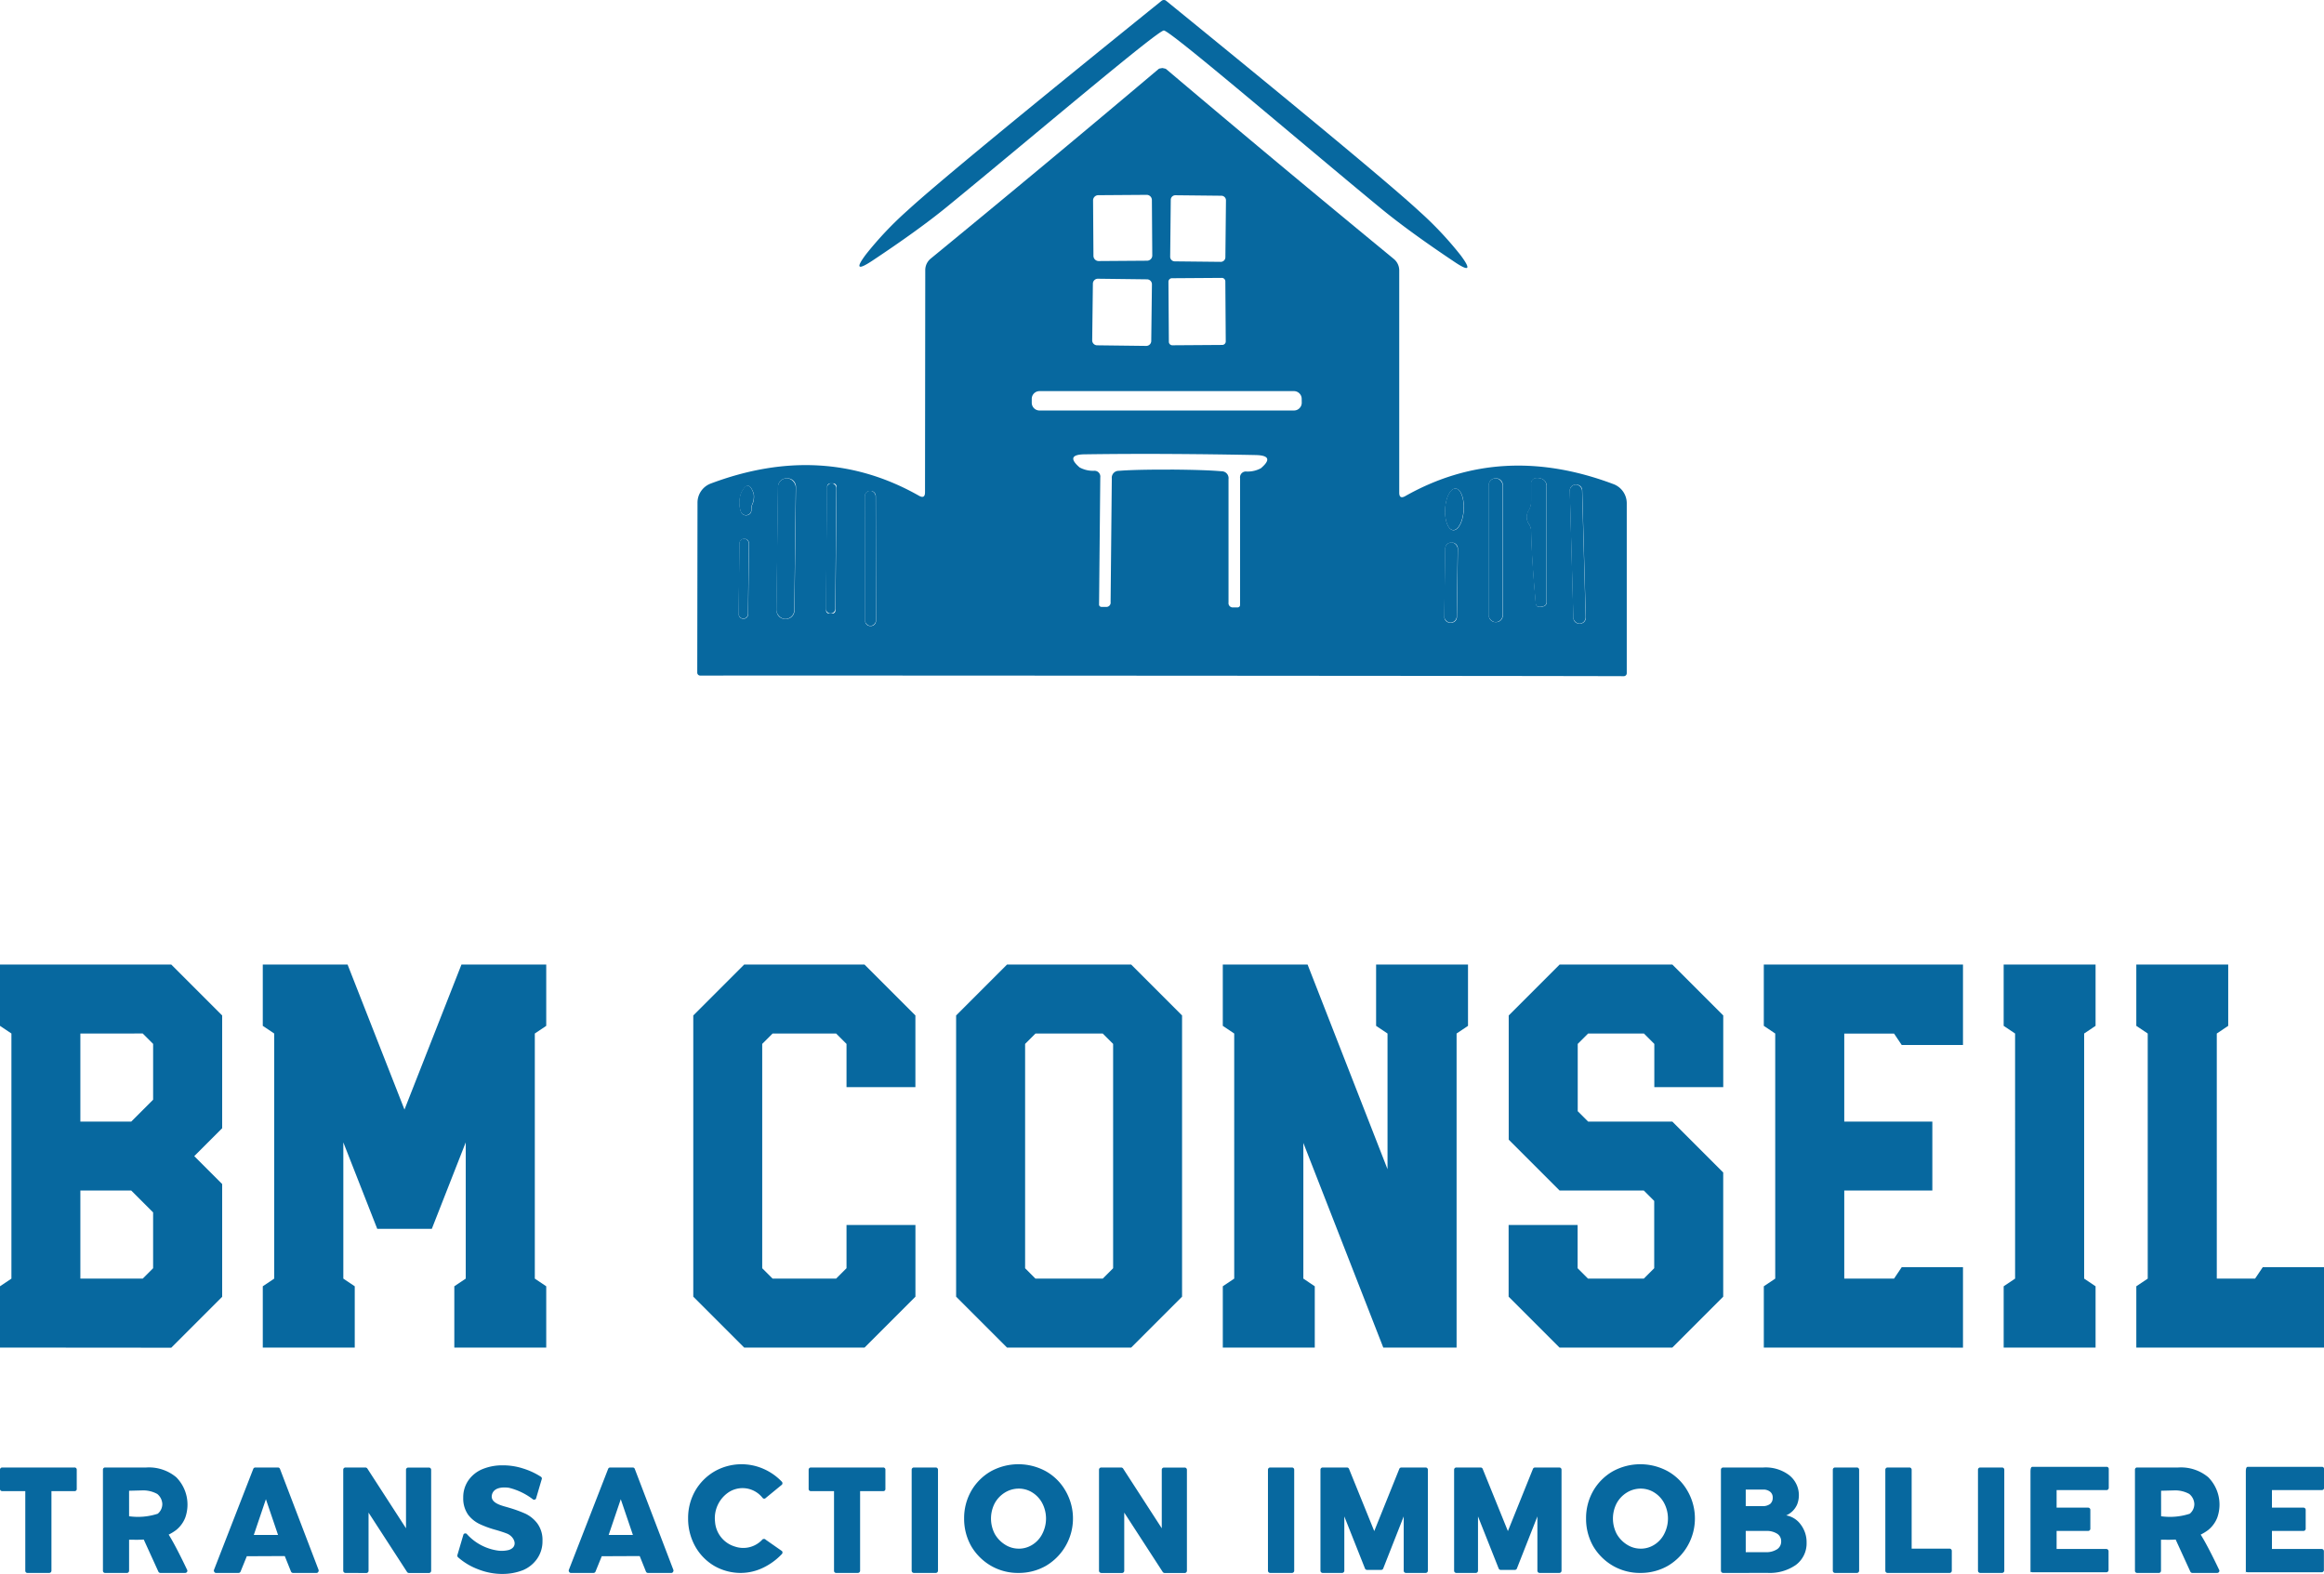
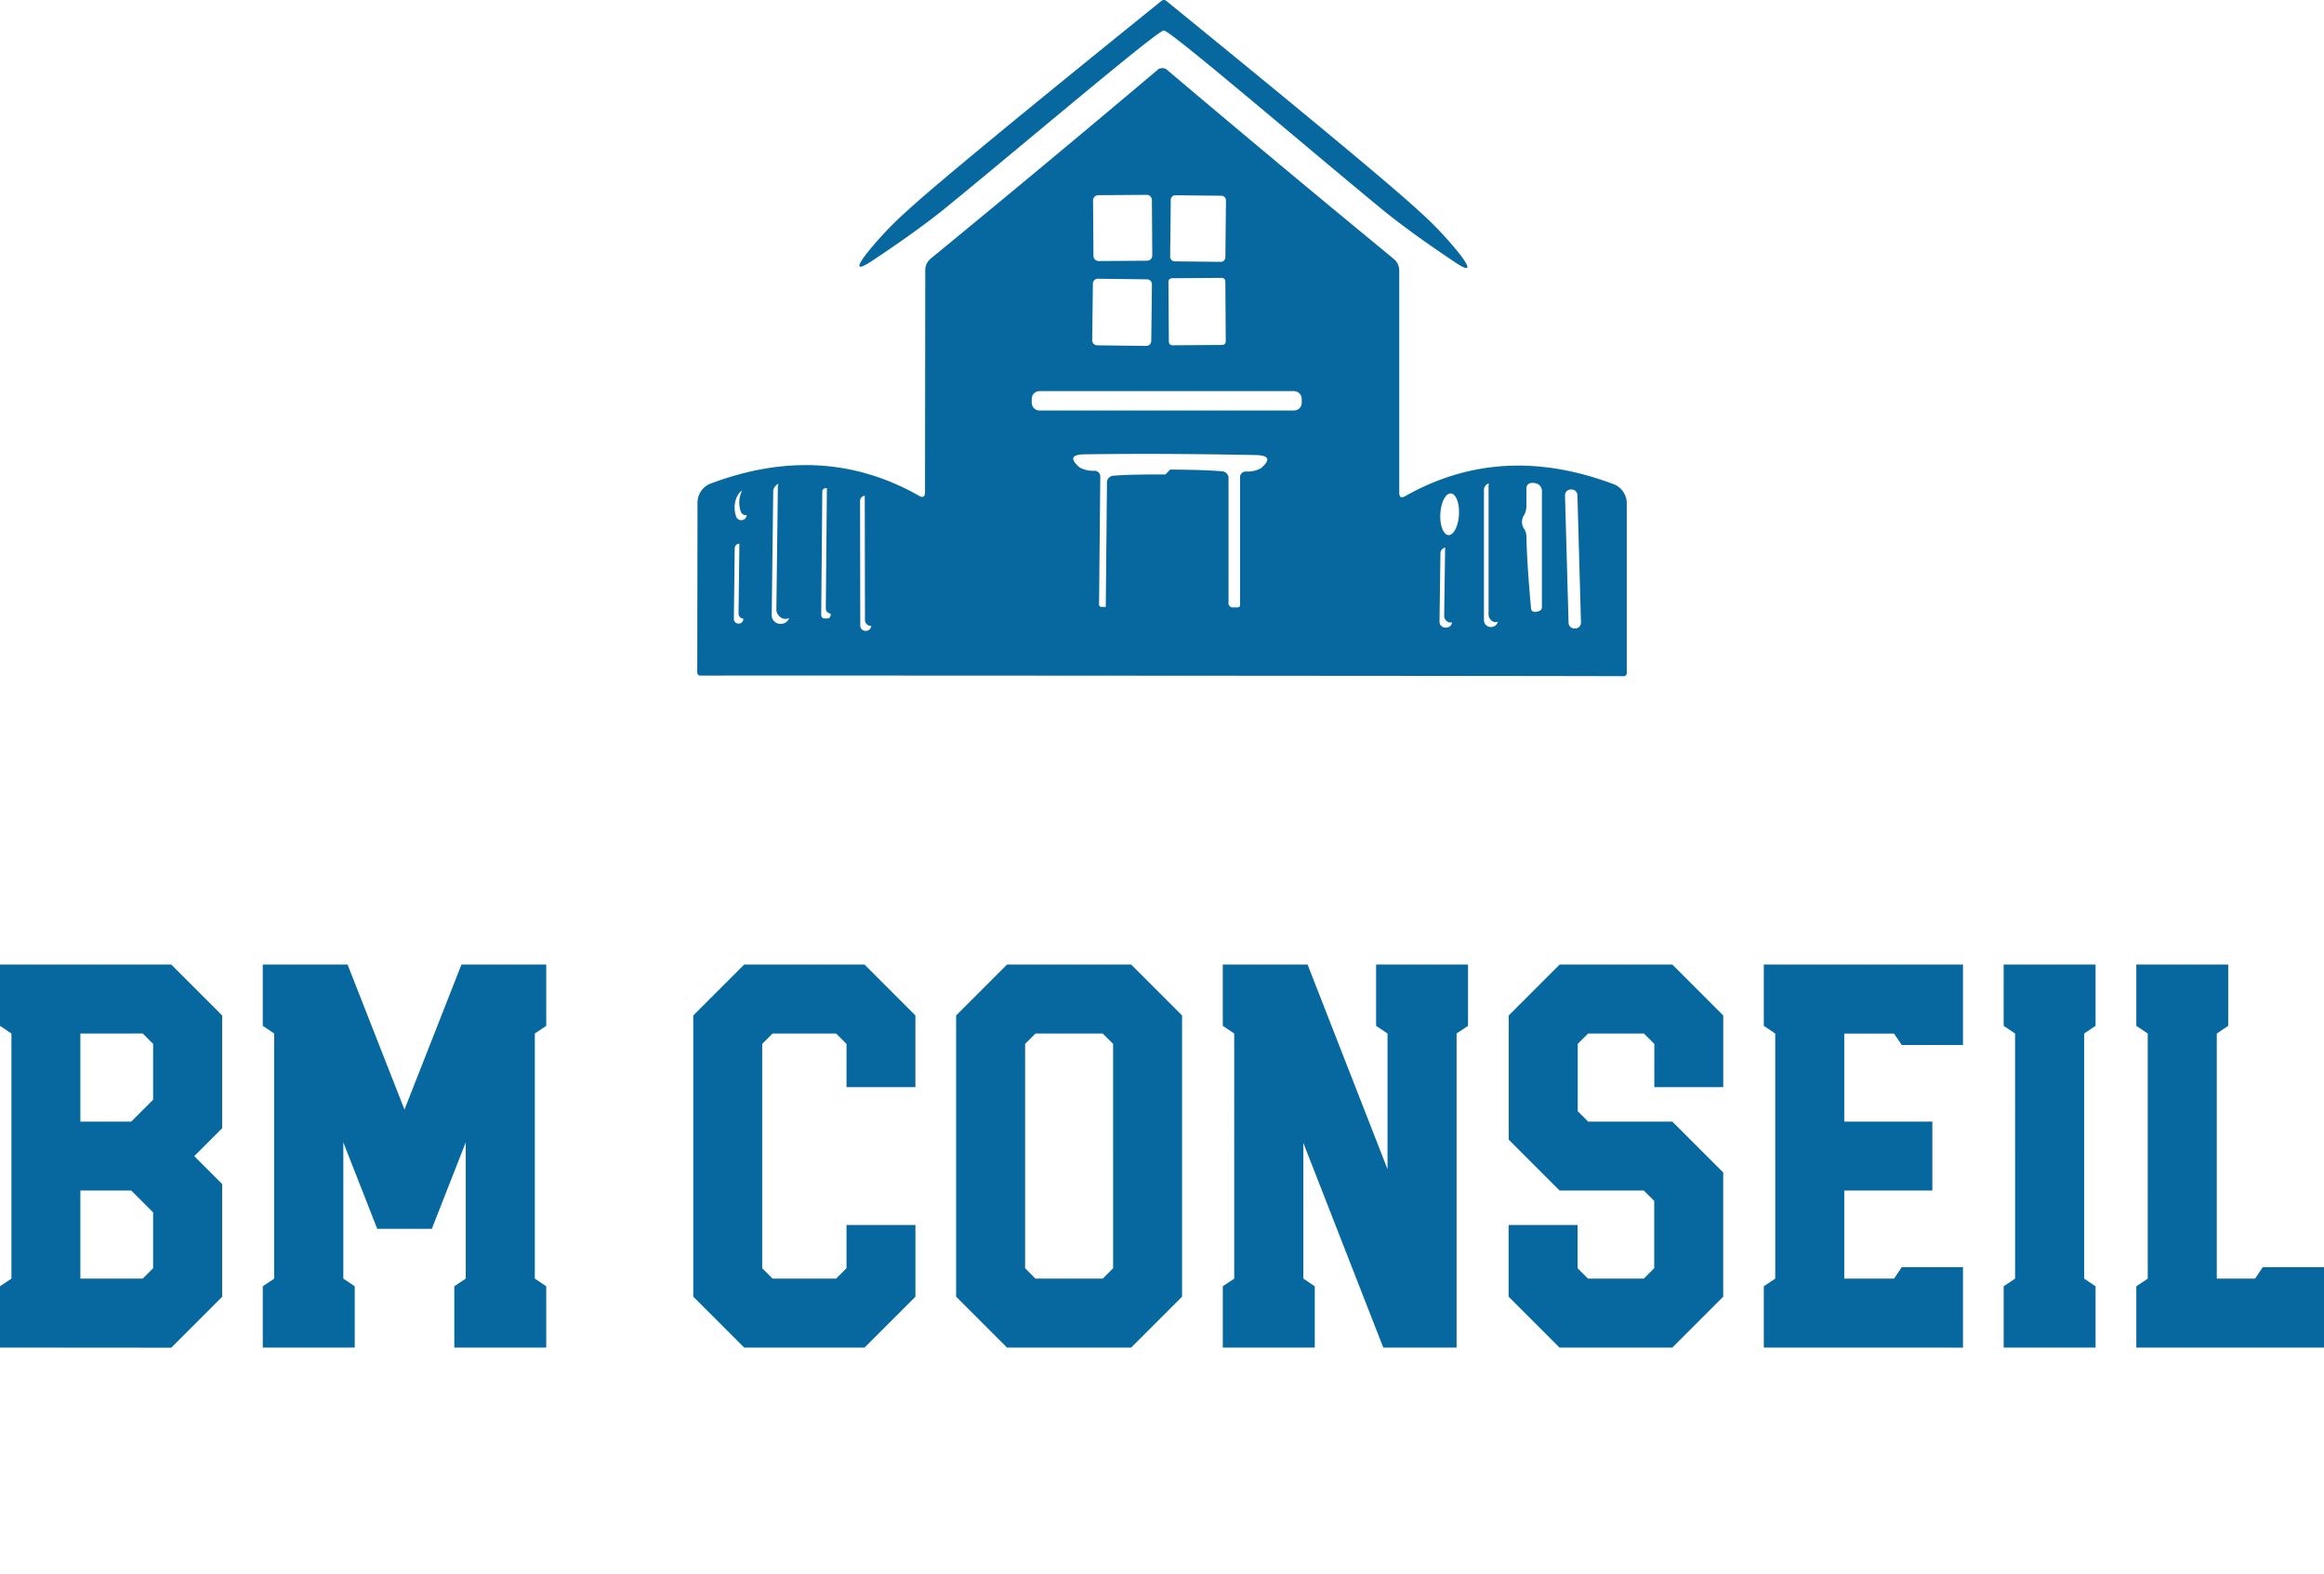
<svg xmlns="http://www.w3.org/2000/svg" width="162.823" height="110.26" viewBox="0 0 162.823 110.26">
  <g id="Color_logo_-_no_background" data-name="Color logo - no background" transform="translate(-13.134 -29.42)">
    <g id="SvgjsG1035" transform="translate(61.981 29.42)">
      <g id="Groupe_14825" data-name="Groupe 14825">
        <path id="Tracé_45219" data-name="Tracé 45219" d="M383.109,260.532a.249.249,0,0,1,.17.068q14.892,12.118,17.733,14.747a24.405,24.405,0,0,1,2.892,3.078q1.111,1.492-.432.458-3.223-2.154-5.19-3.774c-5.6-4.613-14.73-12.441-15.18-12.441s-9.608,7.785-15.222,12.373q-1.976,1.611-5.207,3.757-1.552,1.026-.432-.458a24.4,24.4,0,0,1,2.909-3.07q2.849-2.62,17.792-14.68a.27.27,0,0,1,.17-.059" transform="translate(-350.408 -260.532)" fill="#07689f" />
-         <path id="Tracé_45220" data-name="Tracé 45220" d="M227.678,330.455q.008,0,.161.034a.239.239,0,0,1,.127.059q7.776,6.581,15.926,13.28a1.043,1.043,0,0,1,.382.806V360.2q0,.475.416.246,6.725-3.808,14.6-.84a1.429,1.429,0,0,1,.924,1.34v11.9a.208.208,0,0,1-.2.212q-5.317-.017-32.361-.034t-32.361-.008a.208.208,0,0,1-.2-.212l.017-11.9a1.429,1.429,0,0,1,.924-1.34q7.878-2.96,14.6.857.416.229.416-.246l.017-15.57a1.043,1.043,0,0,1,.382-.8q8.158-6.691,15.943-13.263a.239.239,0,0,1,.127-.059Zm-.734,9.246a.365.365,0,0,0-.367-.362l-3.392.024a.365.365,0,0,0-.362.367l.027,3.884a.365.365,0,0,0,.367.362l3.392-.024a.365.365,0,0,0,.362-.367Zm5.19.026a.322.322,0,0,0-.318-.326l-3.223-.034a.322.322,0,0,0-.326.319l-.042,3.986a.322.322,0,0,0,.32.326l3.223.034a.322.322,0,0,0,.325-.319Zm-5.187,5.882a.348.348,0,0,0-.343-.352l-3.443-.042a.348.348,0,0,0-.351.343l-.048,3.969a.348.348,0,0,0,.343.352l3.443.042a.348.348,0,0,0,.351-.344Zm5.143-.209a.246.246,0,0,0-.248-.244l-3.494.024a.246.246,0,0,0-.244.248l.029,4.206a.246.246,0,0,0,.248.243l3.494-.024a.246.246,0,0,0,.244-.248Zm5.349,8.231a.543.543,0,0,0-.543-.543H219.07a.543.543,0,0,0-.543.543v.271a.543.543,0,0,0,.543.543H236.9a.543.543,0,0,0,.543-.543Zm-9.218,4.953q2.476.017,3.6.119a.483.483,0,0,1,.492.543V367.9a.3.3,0,0,0,.339.339h.3a.166.166,0,0,0,.17-.161v-8.9a.407.407,0,0,1,.441-.458,1.943,1.943,0,0,0,1.018-.229q1.043-.89-.348-.924-2.943-.059-6-.076t-6,.025q-1.391.017-.356.916a1.978,1.978,0,0,0,1.018.237.407.407,0,0,1,.433.466l-.085,8.9a.157.157,0,0,0,.046.119.174.174,0,0,0,.123.05h.3a.3.3,0,0,0,.339-.339l.085-8.659a.483.483,0,0,1,.5-.534q1.119-.093,3.6-.085m-26.228,1.221a.6.6,0,0,0-.594-.611h-.051a.6.6,0,0,0-.61.594l-.105,8.65a.6.6,0,0,0,.594.609h.051a.6.6,0,0,0,.61-.594Zm49.524-.136a.475.475,0,0,0-.475-.475h-.034a.475.475,0,0,0-.475.475v9.125a.475.475,0,0,0,.475.475h.034a.475.475,0,0,0,.475-.475Zm1.806,1.8a.847.847,0,0,0,.042.95.984.984,0,0,1,.144.483q.034,1.908.322,5.054.034.356.517.212a.3.3,0,0,0,.246-.322v-8.056a.554.554,0,0,0-.475-.594.683.683,0,0,0-.254-.017.365.365,0,0,0-.356.407v1.2a1.32,1.32,0,0,1-.187.687m-48.487-1.693a.229.229,0,0,0-.227-.232l-.2,0a.229.229,0,0,0-.231.227l-.076,8.667a.229.229,0,0,0,.227.231l.2,0a.229.229,0,0,0,.231-.227Zm52.246.258a.407.407,0,0,0-.418-.4l-.051,0a.407.407,0,0,0-.4.418l.249,8.918a.407.407,0,0,0,.418.4l.051,0a.407.407,0,0,0,.4-.418Zm-58.161,1.028a1.3,1.3,0,0,0,.119-.789q-.373-1.086-.873-.068a1.9,1.9,0,0,0-.034,1.3.376.376,0,0,0,.289.27.4.4,0,0,0,.38-.134.43.43,0,0,0,.076-.288,1.115,1.115,0,0,1,.042-.288m49.125,1.761c.36.021.69-.613.738-1.417s-.205-1.473-.565-1.5-.69.614-.738,1.417.205,1.473.565,1.5m-40.458-2.39a.365.365,0,0,0-.365-.364h-.034a.365.365,0,0,0-.365.365l.015,8.735a.365.365,0,0,0,.365.365h.034a.365.365,0,0,0,.365-.365Zm-8.883,3.321a.322.322,0,0,0-.319-.327h-.017a.322.322,0,0,0-.326.319l-.061,4.952a.322.322,0,0,0,.319.327h.017a.322.322,0,0,0,.326-.319Zm49.664.358a.416.416,0,0,0-.41-.421h-.051a.416.416,0,0,0-.421.41l-.066,4.783a.415.415,0,0,0,.41.421h.051a.415.415,0,0,0,.421-.41Z" transform="translate(-195.088 -325.689)" fill="#07689f" />
+         <path id="Tracé_45220" data-name="Tracé 45220" d="M227.678,330.455q.008,0,.161.034a.239.239,0,0,1,.127.059q7.776,6.581,15.926,13.28a1.043,1.043,0,0,1,.382.806V360.2q0,.475.416.246,6.725-3.808,14.6-.84a1.429,1.429,0,0,1,.924,1.34v11.9a.208.208,0,0,1-.2.212q-5.317-.017-32.361-.034t-32.361-.008a.208.208,0,0,1-.2-.212l.017-11.9a1.429,1.429,0,0,1,.924-1.34q7.878-2.96,14.6.857.416.229.416-.246l.017-15.57a1.043,1.043,0,0,1,.382-.8q8.158-6.691,15.943-13.263a.239.239,0,0,1,.127-.059Zm-.734,9.246a.365.365,0,0,0-.367-.362l-3.392.024a.365.365,0,0,0-.362.367l.027,3.884a.365.365,0,0,0,.367.362l3.392-.024a.365.365,0,0,0,.362-.367Zm5.19.026a.322.322,0,0,0-.318-.326l-3.223-.034a.322.322,0,0,0-.326.319l-.042,3.986a.322.322,0,0,0,.32.326l3.223.034a.322.322,0,0,0,.325-.319Zm-5.187,5.882a.348.348,0,0,0-.343-.352l-3.443-.042a.348.348,0,0,0-.351.343l-.048,3.969a.348.348,0,0,0,.343.352l3.443.042a.348.348,0,0,0,.351-.344Zm5.143-.209a.246.246,0,0,0-.248-.244l-3.494.024a.246.246,0,0,0-.244.248l.029,4.206a.246.246,0,0,0,.248.243l3.494-.024a.246.246,0,0,0,.244-.248Zm5.349,8.231a.543.543,0,0,0-.543-.543H219.07a.543.543,0,0,0-.543.543v.271a.543.543,0,0,0,.543.543H236.9a.543.543,0,0,0,.543-.543Zm-9.218,4.953q2.476.017,3.6.119a.483.483,0,0,1,.492.543V367.9a.3.3,0,0,0,.339.339h.3a.166.166,0,0,0,.17-.161v-8.9a.407.407,0,0,1,.441-.458,1.943,1.943,0,0,0,1.018-.229q1.043-.89-.348-.924-2.943-.059-6-.076t-6,.025q-1.391.017-.356.916a1.978,1.978,0,0,0,1.018.237.407.407,0,0,1,.433.466l-.085,8.9a.157.157,0,0,0,.046.119.174.174,0,0,0,.123.05h.3l.085-8.659a.483.483,0,0,1,.5-.534q1.119-.093,3.6-.085m-26.228,1.221a.6.6,0,0,0-.594-.611h-.051a.6.6,0,0,0-.61.594l-.105,8.65a.6.6,0,0,0,.594.609h.051a.6.6,0,0,0,.61-.594Zm49.524-.136a.475.475,0,0,0-.475-.475h-.034a.475.475,0,0,0-.475.475v9.125a.475.475,0,0,0,.475.475h.034a.475.475,0,0,0,.475-.475Zm1.806,1.8a.847.847,0,0,0,.042.95.984.984,0,0,1,.144.483q.034,1.908.322,5.054.034.356.517.212a.3.3,0,0,0,.246-.322v-8.056a.554.554,0,0,0-.475-.594.683.683,0,0,0-.254-.017.365.365,0,0,0-.356.407v1.2a1.32,1.32,0,0,1-.187.687m-48.487-1.693a.229.229,0,0,0-.227-.232l-.2,0a.229.229,0,0,0-.231.227l-.076,8.667a.229.229,0,0,0,.227.231l.2,0a.229.229,0,0,0,.231-.227Zm52.246.258a.407.407,0,0,0-.418-.4l-.051,0a.407.407,0,0,0-.4.418l.249,8.918a.407.407,0,0,0,.418.4l.051,0a.407.407,0,0,0,.4-.418Zm-58.161,1.028a1.3,1.3,0,0,0,.119-.789q-.373-1.086-.873-.068a1.9,1.9,0,0,0-.034,1.3.376.376,0,0,0,.289.27.4.4,0,0,0,.38-.134.43.43,0,0,0,.076-.288,1.115,1.115,0,0,1,.042-.288m49.125,1.761c.36.021.69-.613.738-1.417s-.205-1.473-.565-1.5-.69.614-.738,1.417.205,1.473.565,1.5m-40.458-2.39a.365.365,0,0,0-.365-.364h-.034a.365.365,0,0,0-.365.365l.015,8.735a.365.365,0,0,0,.365.365h.034a.365.365,0,0,0,.365-.365Zm-8.883,3.321a.322.322,0,0,0-.319-.327h-.017a.322.322,0,0,0-.326.319l-.061,4.952a.322.322,0,0,0,.319.327h.017a.322.322,0,0,0,.326-.319Zm49.664.358a.416.416,0,0,0-.41-.421h-.051a.416.416,0,0,0-.421.41l-.066,4.783a.415.415,0,0,0,.41.421h.051a.415.415,0,0,0,.421-.41Z" transform="translate(-195.088 -325.689)" fill="#07689f" />
      </g>
      <g id="Groupe_14826" data-name="Groupe 14826" transform="translate(2.892 33.483)">
        <rect id="Rectangle_3050" data-name="Rectangle 3050" width="1.255" height="9.854" rx="0.628" transform="matrix(1, 0.012, -0.012, 1, 2.766, 0.015)" fill="#07689f" />
        <rect id="Rectangle_3051" data-name="Rectangle 3051" width="0.984" height="10.075" rx="0.492" transform="translate(52.553 0.023)" fill="#07689f" />
-         <path id="Tracé_45221" data-name="Tracé 45221" d="M1047.935,753.385v-1.2a.364.364,0,0,1,.356-.407.681.681,0,0,1,.254.017.554.554,0,0,1,.475.594v8.056a.3.3,0,0,1-.246.322q-.484.144-.518-.212-.288-3.146-.322-5.054a.983.983,0,0,0-.144-.484.848.848,0,0,1-.042-.95,1.319,1.319,0,0,0,.187-.687" transform="translate(-992.405 -751.777)" fill="#07689f" />
        <rect id="Rectangle_3052" data-name="Rectangle 3052" width="0.661" height="9.125" rx="0.331" transform="matrix(1, 0.009, -0.009, 1, 6.197, 0.368)" fill="#07689f" />
-         <rect id="Rectangle_3053" data-name="Rectangle 3053" width="0.865" height="9.735" rx="0.433" transform="matrix(1, -0.028, 0.028, 1, 58.227, 0.478)" fill="#07689f" />
        <path id="Tracé_45222" data-name="Tracé 45222" d="M239.216,761.328a.429.429,0,0,1-.076.288.4.4,0,0,1-.38.134.376.376,0,0,1-.29-.27,1.9,1.9,0,0,1,.034-1.3q.5-1.018.873.068a1.3,1.3,0,0,1-.119.789,1.117,1.117,0,0,0-.042.288" transform="translate(-238.317 -759.151)" fill="#07689f" />
-         <ellipse id="Ellipse_250" data-name="Ellipse 250" cx="1.459" cy="0.653" rx="1.459" ry="0.653" transform="matrix(-0.059, 0.998, -0.998, -0.059, 50.891, 0.776)" fill="#07689f" />
        <rect id="Rectangle_3054" data-name="Rectangle 3054" width="0.763" height="9.464" rx="0.382" transform="translate(8.846 0.896) rotate(-0.1)" fill="#07689f" />
        <rect id="Rectangle_3055" data-name="Rectangle 3055" width="0.661" height="5.597" rx="0.331" transform="matrix(1, 0.012, -0.012, 1, 0.068, 4.251)" fill="#07689f" />
        <rect id="Rectangle_3056" data-name="Rectangle 3056" width="0.882" height="5.614" rx="0.441" transform="translate(49.514 4.511) rotate(0.8)" fill="#07689f" />
      </g>
    </g>
    <g id="SvgjsG1036" transform="translate(13.134 96.991)">
      <path id="Tracé_45223" data-name="Tracé 45223" d="M16.87,195.53v-4.293l.8-.537V173.53l-.8-.537V168.7h12l3.565,3.565v7.9l-1.955,1.955,1.955,1.955v7.9l-3.565,3.565ZM22.5,190.7h4.369l.728-.728v-3.91l-1.533-1.533H22.5Zm0-11h3.565l1.533-1.533v-3.91l-.728-.728H22.5Zm12.781,15.83v-4.293l.8-.537V173.53l-.8-.537V168.7h5.941l3.986,10.157L49.2,168.7H55.14v4.293l-.8.537V190.7l.8.537v4.293H48.7v-4.293l.8-.537v-9.544l-2.376,6.056H43.3l-2.376-6.056V190.7l.8.537v4.293Zm33.726,0-3.565-3.565v-19.7l3.565-3.565h8.432l3.565,3.565v5.021H76.178v-3.028l-.728-.728H71l-.728.728v15.715L71,190.7H75.45l.728-.728v-3.028h4.829v5.021l-3.565,3.565Zm18.415,0-3.565-3.565v-19.7l3.565-3.565h8.7l3.565,3.565v19.7l-3.565,3.565Zm1.993-4.829h4.714l.728-.728V174.258l-.728-.728H89.419l-.728.728v15.715Zm13.126,4.829v-4.293l.8-.537V173.53l-.8-.537V168.7h5.941l5.6,14.335V173.53l-.8-.537V168.7h6.439v4.293l-.8.537v22h-5.136l-5.6-14.335V190.7l.8.537v4.293Zm23.59,0-3.565-3.565v-5.021H127.4v3.028l.728.728h3.91l.728-.728v-4.714l-.728-.728h-5.9l-3.565-3.565v-8.7l3.565-3.565h7.9l3.565,3.565v5.021h-4.829v-3.028l-.728-.728h-3.91l-.728.728v4.714l.728.728h5.9l3.565,3.565v8.7l-3.565,3.565h-7.9Zm14.314,0v-4.293l.8-.537V173.53l-.8-.537V168.7H154.4v5.634h-4.293l-.537-.8h-3.488V179.7h6.171v4.829h-6.171V190.7h3.488l.537-.8H154.4v5.634Zm16.805,0v-4.293l.8-.537V173.53l-.8-.537V168.7h6.439v4.293l-.8.537V190.7l.8.537v4.293Zm9.293,0v-4.293l.8-.537V173.53l-.8-.537V168.7h6.439v4.293l-.8.537V190.7h2.683l.537-.8h4.293v5.634Z" transform="translate(-16.87 -168.7)" fill="#07689f" />
    </g>
    <g id="SvgjsG1037" transform="translate(13.134 131.998)">
-       <path id="Tracé_45224" data-name="Tracé 45224" d="M10.584,69.338a.147.147,0,0,1-.142-.154V63.606H8.823a.147.147,0,0,1-.154-.142V62.105a.156.156,0,0,1,.154-.154h5.07a.149.149,0,0,1,.154.154v1.359a.14.14,0,0,1-.154.142H12.274v5.578a.156.156,0,0,1-.154.154Zm5.452,0a.149.149,0,0,1-.154-.154V62.105a.149.149,0,0,1,.154-.154h2.884a2.987,2.987,0,0,1,2.1.685,2.726,2.726,0,0,1,.626,2.836,2.09,2.09,0,0,1-.638.863,3.412,3.412,0,0,1-.52.319c.508.8,1.276,2.435,1.276,2.435a.226.226,0,0,1,.035.095.156.156,0,0,1-.154.154H19.9a.16.16,0,0,1-.13-.083L18.742,67c-.366.024-.65.012-1.028.012v2.175a.156.156,0,0,1-.154.154H16.036Zm1.678-3.971a4.455,4.455,0,0,0,2.009-.177.882.882,0,0,0,.319-.685.961.961,0,0,0-.355-.7,2.05,2.05,0,0,0-1.064-.248l-.91.024Zm6.09,3.971a.13.13,0,0,1-.118-.071.151.151,0,0,1-.024-.142l2.754-7.079a.154.154,0,0,1,.142-.095h1.584a.154.154,0,0,1,.142.095l2.706,7.079a.156.156,0,0,1-.024.142.13.13,0,0,1-.118.071H29.2a.154.154,0,0,1-.142-.095l-.437-1.087-2.659.012-.437,1.075a.154.154,0,0,1-.142.095H23.8Zm2.647-2.659h1.7L27.3,64.173Zm6.421,2.659a.156.156,0,0,1-.154-.154V62.105a.156.156,0,0,1,.154-.154h1.395a.19.19,0,0,1,.13.059l2.718,4.2v-4.1a.156.156,0,0,1,.154-.154h1.454a.156.156,0,0,1,.154.154v7.079a.156.156,0,0,1-.154.154H37.327a.19.19,0,0,1-.13-.059l-2.706-4.172v4.077a.156.156,0,0,1-.154.154Zm10.994.071a4.6,4.6,0,0,1-1.678-.319,4.549,4.549,0,0,1-1.43-.851.165.165,0,0,1-.035-.177l.414-1.406a.126.126,0,0,1,.106-.083.133.133,0,0,1,.13.035,3.6,3.6,0,0,0,2.222,1.17,2.1,2.1,0,0,0,.721-.047c.7-.225.4-.934-.118-1.146q-.266-.106-.745-.248a7.07,7.07,0,0,1-1.158-.414,2.211,2.211,0,0,1-.827-.662,1.983,1.983,0,0,1-.343-1.194,2.071,2.071,0,0,1,.355-1.205,2.25,2.25,0,0,1,.981-.792A3.648,3.648,0,0,1,43.9,61.8a4.575,4.575,0,0,1,1.43.225,5,5,0,0,1,1.241.579.148.148,0,0,1,.047.189l-.39,1.324a.114.114,0,0,1-.095.083.14.14,0,0,1-.118-.012,4.485,4.485,0,0,0-1.69-.815c-.414-.059-1.04-.035-1.182.461-.177.638.756.8,1.182.934a9.069,9.069,0,0,1,1.17.425,2.3,2.3,0,0,1,.827.685,1.959,1.959,0,0,1,.355,1.217,2.124,2.124,0,0,1-.378,1.253,2.276,2.276,0,0,1-1,.8,3.9,3.9,0,0,1-1.43.26Zm4.8-.071a.13.13,0,0,1-.118-.071.151.151,0,0,1-.024-.142l2.754-7.079a.154.154,0,0,1,.142-.095H53a.154.154,0,0,1,.142.095l2.706,7.079a.156.156,0,0,1-.024.142.13.13,0,0,1-.118.071H54.068a.154.154,0,0,1-.142-.095l-.437-1.087-2.659.012-.437,1.075a.154.154,0,0,1-.142.095H48.667Zm2.647-2.659h1.7l-.851-2.505ZM60.6,69.338a3.716,3.716,0,0,1-1.9-.5,3.658,3.658,0,0,1-1.335-1.383,3.976,3.976,0,0,1-.485-1.95,3.835,3.835,0,0,1,.5-1.926,3.747,3.747,0,0,1,1.359-1.359,3.821,3.821,0,0,1,3.439-.165,3.956,3.956,0,0,1,1.276.9.16.16,0,0,1,0,.2l-1.123.922a.164.164,0,0,1-.118.059.145.145,0,0,1-.118-.059A1.783,1.783,0,0,0,59.7,63.7a2.186,2.186,0,0,0-.934,2.045,1.957,1.957,0,0,0,1.406,1.749,1.813,1.813,0,0,0,1.915-.5.143.143,0,0,1,.118-.035.115.115,0,0,1,.106.047l1.146.8a.16.16,0,0,1,0,.2,4.45,4.45,0,0,1-1.324.969A3.639,3.639,0,0,1,60.6,69.338Zm6.645,0a.147.147,0,0,1-.142-.154V63.606H65.479a.147.147,0,0,1-.154-.142V62.105a.156.156,0,0,1,.154-.154h5.07a.149.149,0,0,1,.154.154v1.359a.14.14,0,0,1-.154.142H68.93v5.578a.156.156,0,0,1-.154.154Zm5.452,0a.156.156,0,0,1-.154-.154V62.105a.156.156,0,0,1,.154-.154h1.536a.156.156,0,0,1,.154.154v7.079a.156.156,0,0,1-.154.154Zm7.33,0a3.772,3.772,0,0,1-1.926-.5,3.843,3.843,0,0,1-1.383-1.371,3.891,3.891,0,0,1-.5-1.95,3.835,3.835,0,0,1,.5-1.926,3.721,3.721,0,0,1,1.371-1.371,4.009,4.009,0,0,1,3.865,0,3.636,3.636,0,0,1,1.371,1.371,3.852,3.852,0,0,1-1.371,5.247A3.835,3.835,0,0,1,80.022,69.338Zm.024-1.7a1.763,1.763,0,0,0,.945-.272,1.909,1.909,0,0,0,.7-.768,2.33,2.33,0,0,0,0-2.139,1.955,1.955,0,0,0-.7-.756,1.763,1.763,0,0,0-.945-.272,1.844,1.844,0,0,0-.969.272,2.015,2.015,0,0,0-.721.756,2.33,2.33,0,0,0,0,2.139,2.114,2.114,0,0,0,.721.756A1.753,1.753,0,0,0,80.046,67.636Zm5.771,1.7a.156.156,0,0,1-.154-.154V62.105a.156.156,0,0,1,.154-.154h1.395a.19.19,0,0,1,.13.059l2.718,4.2v-4.1a.156.156,0,0,1,.154-.154h1.454a.156.156,0,0,1,.154.154v7.079a.156.156,0,0,1-.154.154H90.272a.19.19,0,0,1-.13-.059l-2.706-4.172v4.077a.156.156,0,0,1-.154.154H85.817Zm11.837,0a.156.156,0,0,1-.154-.154V62.105a.156.156,0,0,1,.154-.154H99.19a.156.156,0,0,1,.154.154v7.079a.156.156,0,0,1-.154.154Zm3.678,0a.156.156,0,0,1-.154-.154V62.105a.156.156,0,0,1,.154-.154h1.7a.164.164,0,0,1,.142.083l1.773,4.373,1.761-4.373a.164.164,0,0,1,.142-.083h1.7a.156.156,0,0,1,.154.154v7.079a.156.156,0,0,1-.154.154H107.17a.156.156,0,0,1-.154-.154V65.379l-1.442,3.664a.16.16,0,0,1-.13.083h-.993a.164.164,0,0,1-.142-.083l-1.454-3.664v3.805a.156.156,0,0,1-.154.154Zm9.364,0a.156.156,0,0,1-.154-.154V62.105a.156.156,0,0,1,.154-.154h1.7a.164.164,0,0,1,.142.083l1.773,4.373,1.761-4.373a.164.164,0,0,1,.142-.083h1.7a.156.156,0,0,1,.154.154v7.079a.156.156,0,0,1-.154.154h-1.383a.156.156,0,0,1-.154-.154V65.379l-1.442,3.664a.16.16,0,0,1-.13.083h-.993a.164.164,0,0,1-.142-.083l-1.454-3.664v3.805a.156.156,0,0,1-.154.154H110.7Zm12.9,0a3.772,3.772,0,0,1-1.926-.5,3.843,3.843,0,0,1-1.383-1.371,3.891,3.891,0,0,1-.5-1.95,3.835,3.835,0,0,1,.5-1.926,3.721,3.721,0,0,1,1.371-1.371,4.009,4.009,0,0,1,3.865,0,3.636,3.636,0,0,1,1.371,1.371,3.852,3.852,0,0,1-1.371,5.247,3.835,3.835,0,0,1-1.926.5Zm.024-1.7a1.763,1.763,0,0,0,.945-.272,1.909,1.909,0,0,0,.7-.768,2.33,2.33,0,0,0,0-2.139,1.955,1.955,0,0,0-.7-.756,1.763,1.763,0,0,0-.945-.272,1.844,1.844,0,0,0-.969.272,2.014,2.014,0,0,0-.721.756,2.33,2.33,0,0,0,0,2.139,2.114,2.114,0,0,0,.721.756A1.753,1.753,0,0,0,123.617,67.636Zm5.77,1.7a.156.156,0,0,1-.154-.154V62.105a.156.156,0,0,1,.154-.154h2.825a2.74,2.74,0,0,1,1.761.508,1.785,1.785,0,0,1,.6,2.08,1.478,1.478,0,0,1-.768.768,1.589,1.589,0,0,1,1.016.638,2.04,2.04,0,0,1,.414,1.276,1.878,1.878,0,0,1-.756,1.56,3.2,3.2,0,0,1-1.962.555Zm1.584-4.68h1.158a.863.863,0,0,0,.555-.154.553.553,0,0,0,.177-.437.5.5,0,0,0-.177-.414.747.747,0,0,0-.508-.154h-1.205v1.158Zm0,3.226h1.383a1.4,1.4,0,0,0,.827-.213.643.643,0,0,0,.272-.555.609.609,0,0,0-.272-.52,1.359,1.359,0,0,0-.78-.2h-1.43Zm6.255,1.454a.156.156,0,0,1-.154-.154V62.105a.156.156,0,0,1,.154-.154h1.536a.156.156,0,0,1,.154.154v7.079a.156.156,0,0,1-.154.154Zm3.679,0a.156.156,0,0,1-.154-.154V62.105a.156.156,0,0,1,.154-.154h1.536a.156.156,0,0,1,.154.154v5.531h2.659a.156.156,0,0,1,.154.154v1.395a.156.156,0,0,1-.154.154Zm6.491,0a.156.156,0,0,1-.154-.154V62.105a.156.156,0,0,1,.154-.154h1.536a.156.156,0,0,1,.154.154v7.079a.156.156,0,0,1-.154.154Zm3.525,0V62.259c0-.3.059-.355.154-.355h5.176a.147.147,0,0,1,.154.142v1.335a.156.156,0,0,1-.154.154h-3.5v1.229h2.21a.156.156,0,0,1,.154.154v1.324a.156.156,0,0,1-.154.154h-2.21V67.66h3.486a.156.156,0,0,1,.154.154v1.324a.156.156,0,0,1-.154.154h-5.165c-.095,0-.154-.071-.154.047Zm7.473,0a.149.149,0,0,1-.154-.154V62.105a.149.149,0,0,1,.154-.154h2.884a2.987,2.987,0,0,1,2.1.685,2.726,2.726,0,0,1,.626,2.836,2.09,2.09,0,0,1-.638.863,3.413,3.413,0,0,1-.52.319c.508.8,1.276,2.435,1.276,2.435a.226.226,0,0,1,.035.095.156.156,0,0,1-.154.154h-1.749a.16.16,0,0,1-.13-.083L161.1,67c-.366.024-.65.012-1.028.012v2.175a.156.156,0,0,1-.154.154h-1.525Zm1.678-3.971a4.455,4.455,0,0,0,2.009-.177.882.882,0,0,0,.319-.685.961.961,0,0,0-.355-.7,2.05,2.05,0,0,0-1.064-.248l-.91.024Zm5.936,3.971V62.259c0-.3.059-.355.154-.355h5.176a.147.147,0,0,1,.154.142v1.335a.156.156,0,0,1-.154.154h-3.5v1.229h2.21a.156.156,0,0,1,.154.154v1.324a.156.156,0,0,1-.154.154h-2.21V67.66h3.486a.156.156,0,0,1,.154.154v1.324a.156.156,0,0,1-.154.154h-5.165C166.067,69.291,166.008,69.22,166.008,69.338Z" transform="translate(-8.67 -61.727)" fill="#07689f" />
-     </g>
+       </g>
  </g>
</svg>